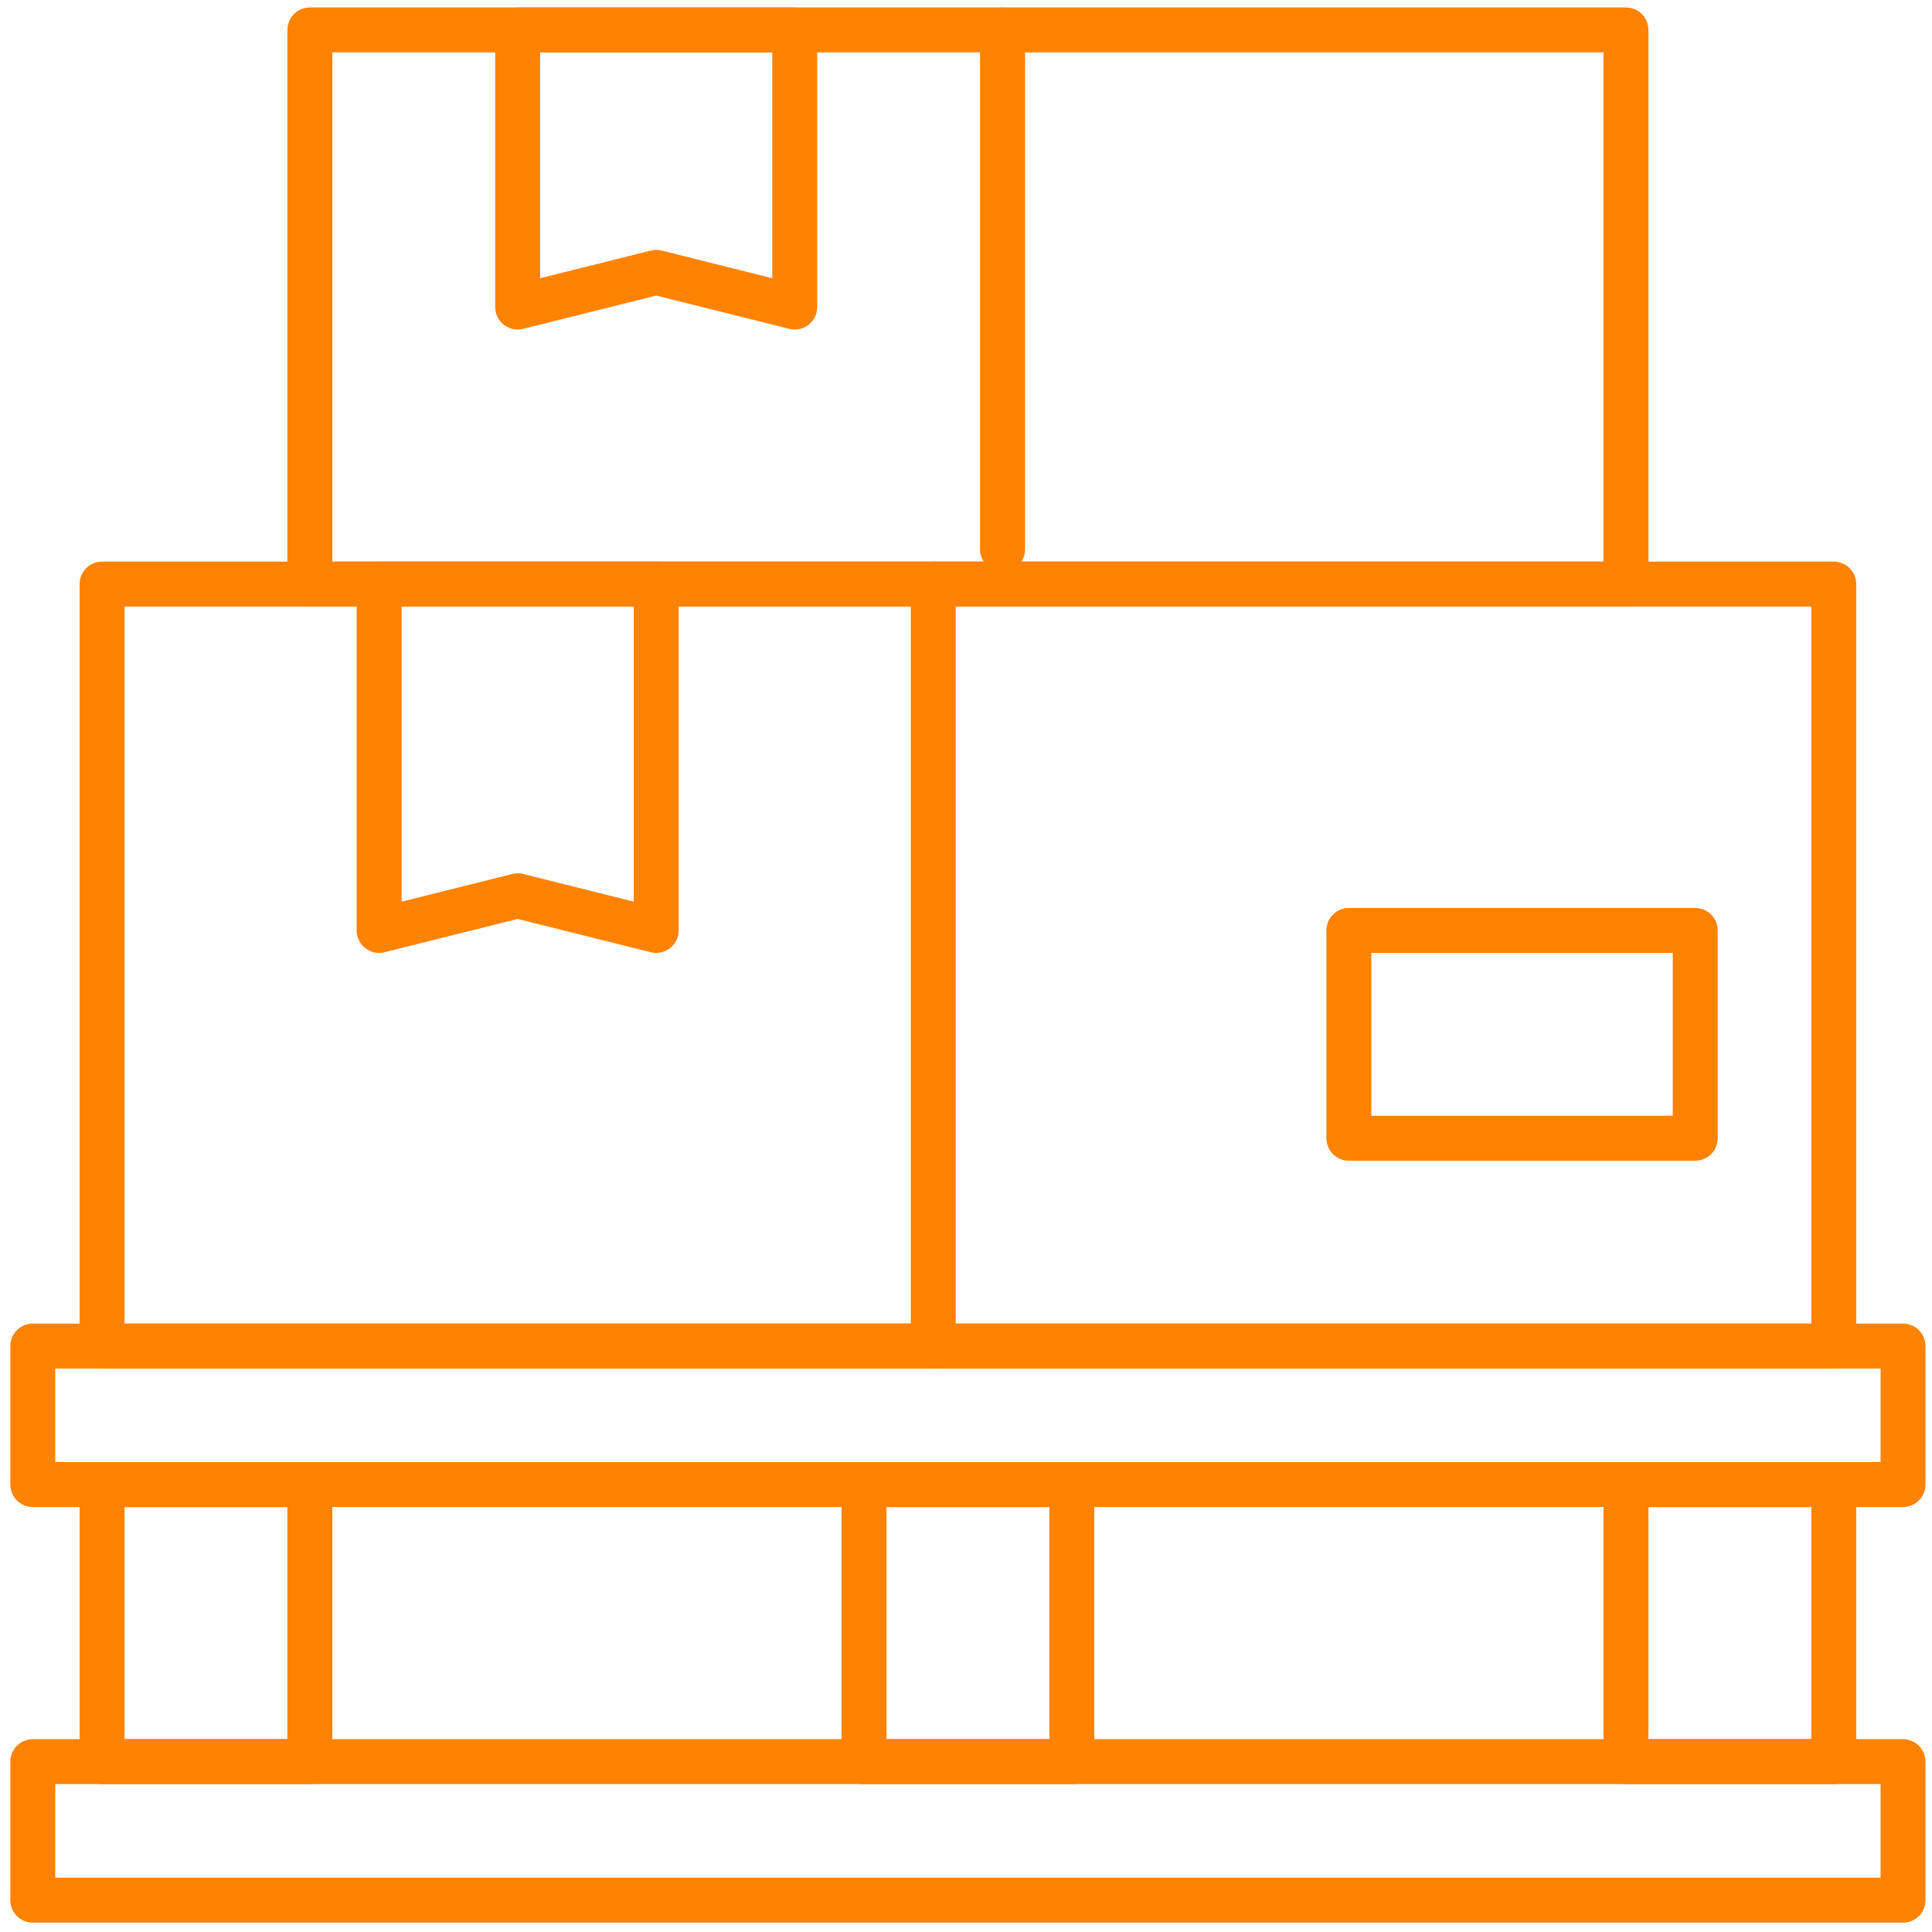
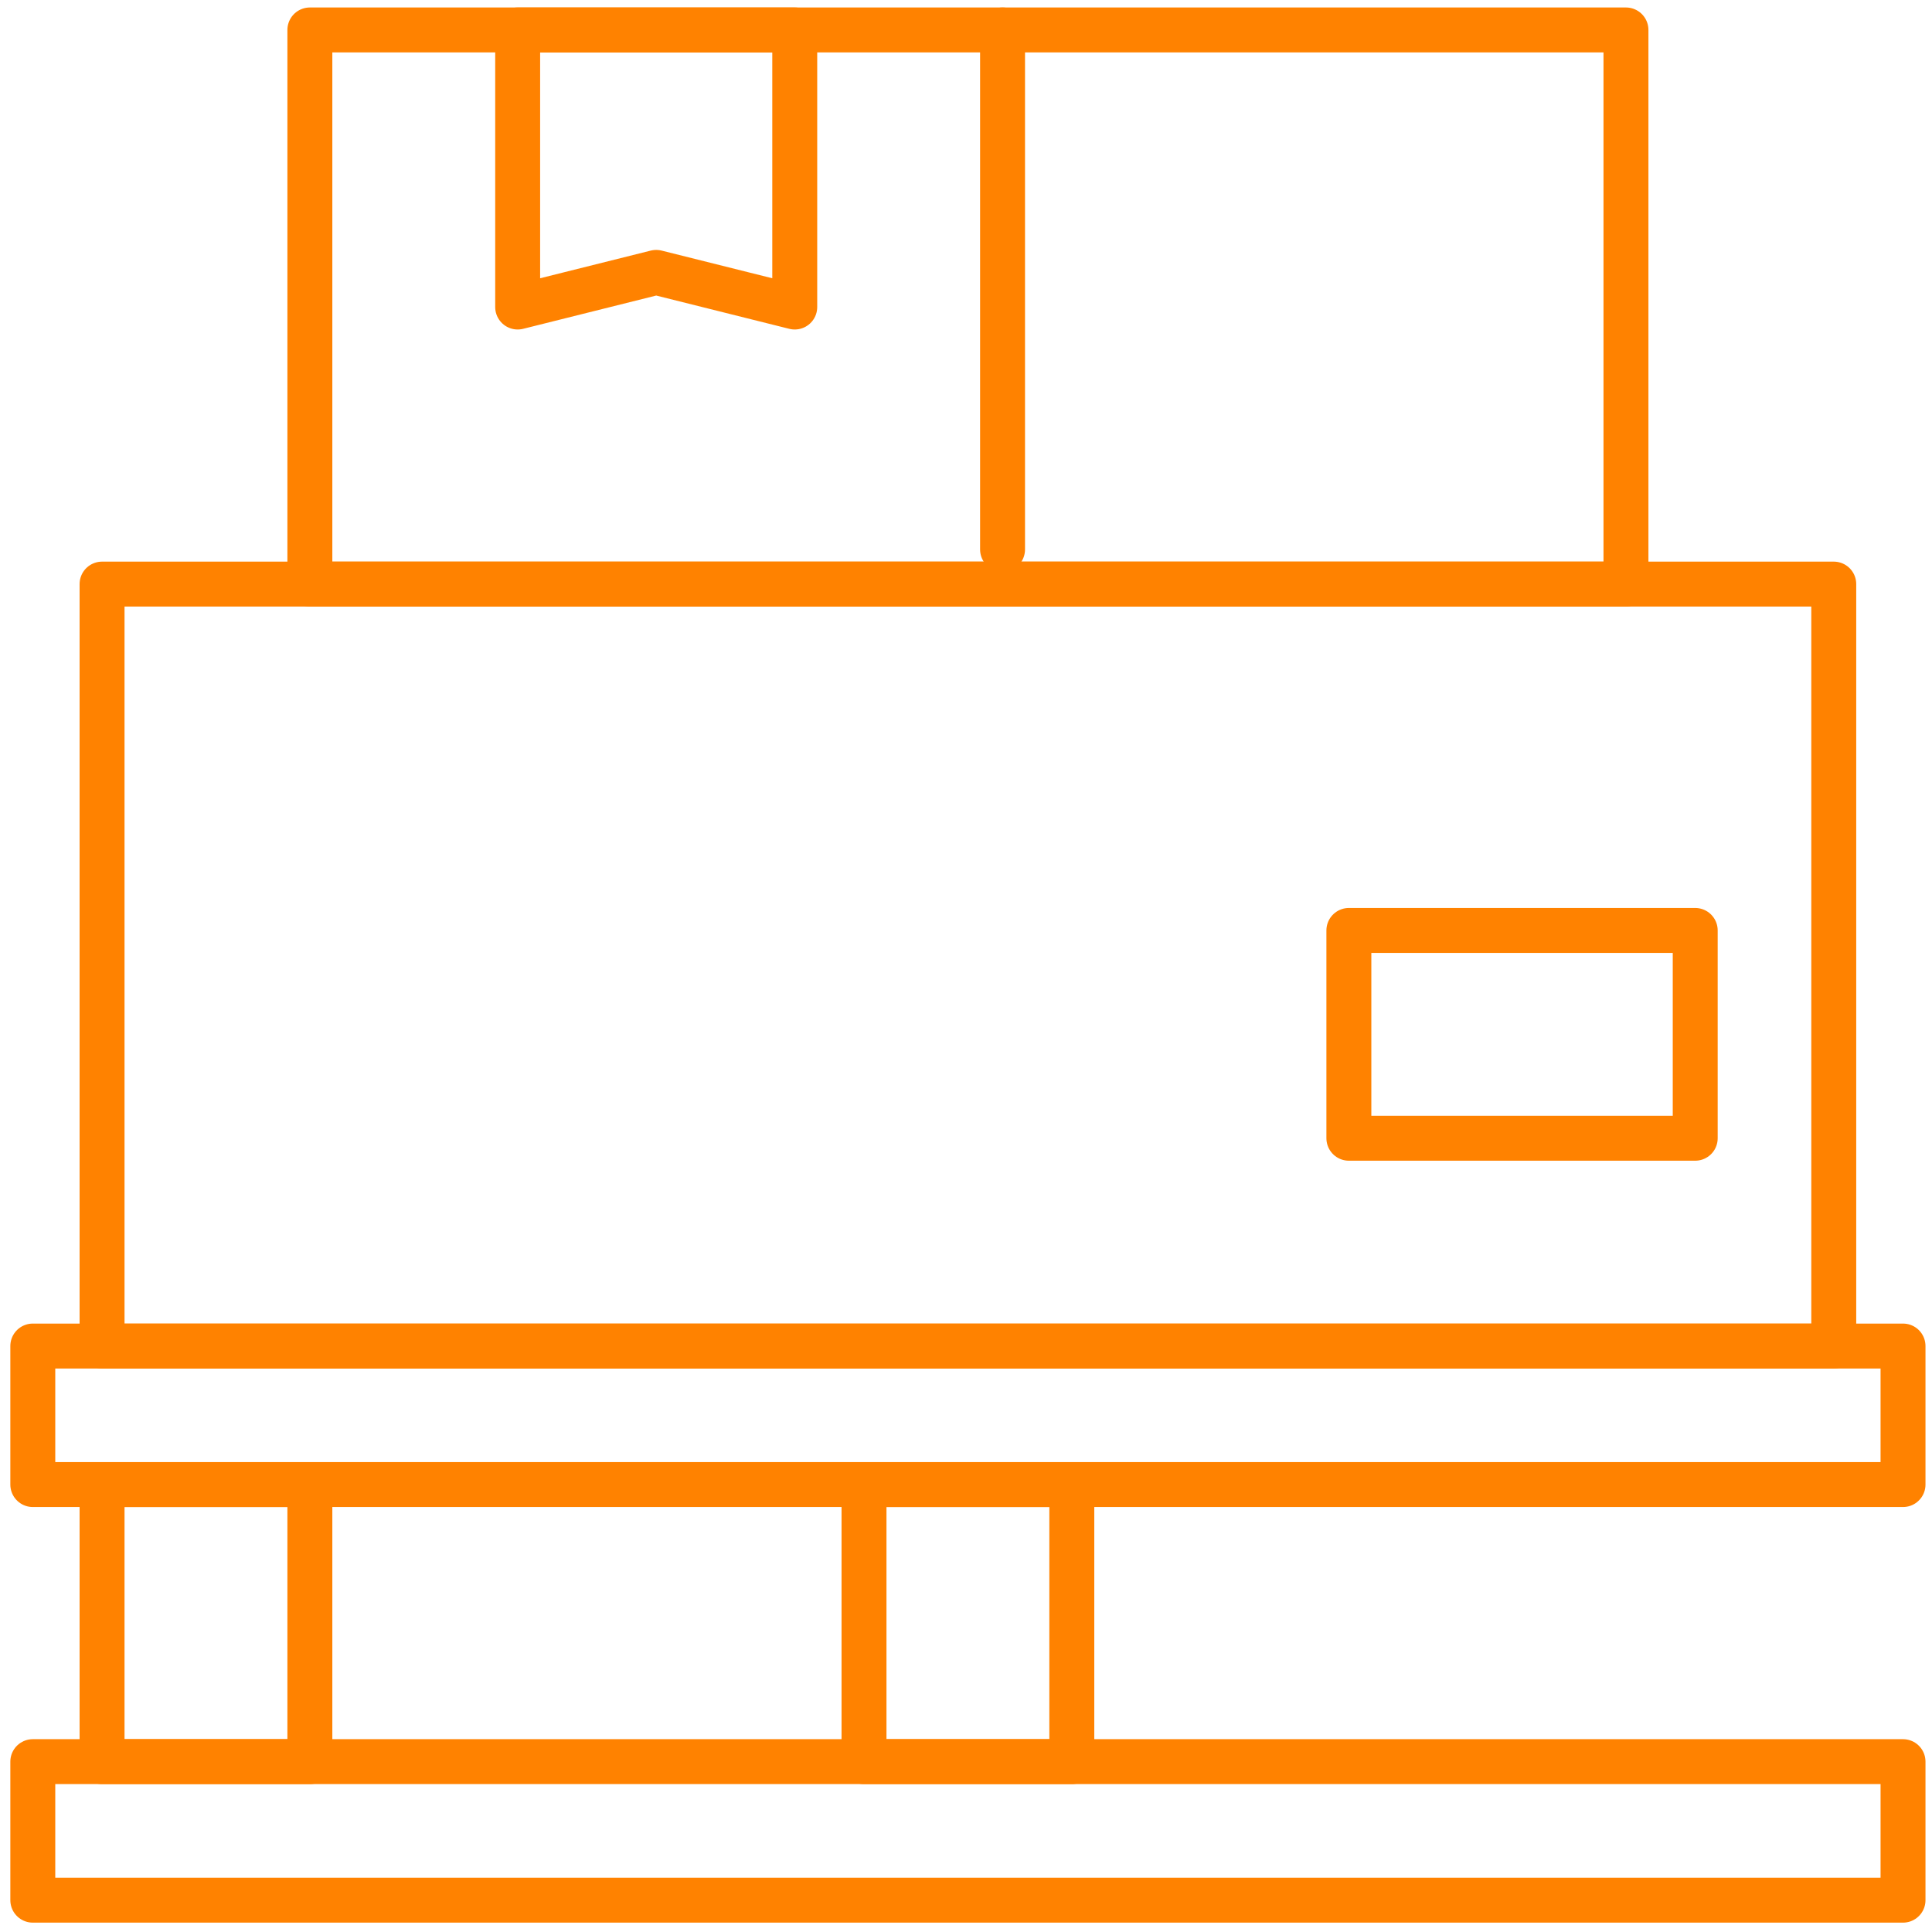
<svg xmlns="http://www.w3.org/2000/svg" width="86" height="86" viewBox="0 0 86 86" fill="none">
  <path d="M84.71 78.417H1.46V84.583H84.71V78.417Z" stroke="#FF8200" stroke-width="2" stroke-linecap="round" stroke-linejoin="round" />
  <path d="M47.71 66.084H38.46V78.417H47.71V66.084Z" stroke="#FF8200" stroke-width="2" stroke-linecap="round" stroke-linejoin="round" />
  <path d="M13.793 66.084H4.543V78.417H13.793V66.084Z" stroke="#FF8200" stroke-width="2" stroke-linecap="round" stroke-linejoin="round" />
  <path d="M84.71 59.917H1.46V66.083H84.71V59.917Z" stroke="#FF8200" stroke-width="2" stroke-linecap="round" stroke-linejoin="round" />
-   <path d="M81.627 66.084H72.377V78.417H81.627V66.084Z" stroke="#FF8200" stroke-width="2" stroke-linecap="round" stroke-linejoin="round" />
  <path d="M81.627 26H4.543V59.917H81.627V26Z" stroke="#FF8200" stroke-width="2" stroke-linecap="round" stroke-linejoin="round" />
  <path d="M72.377 1.333H13.793V26H72.377V1.333Z" stroke="#FF8200" stroke-width="2" stroke-linecap="round" stroke-linejoin="round" />
  <path d="M35.377 13.667L29.21 12.125L23.043 13.667V1.333H35.377V13.667Z" stroke="#FF8200" stroke-width="2" stroke-linecap="round" stroke-linejoin="round" />
  <path d="M44.627 1.333V24.458" stroke="#FF8200" stroke-width="2" stroke-linecap="round" stroke-linejoin="round" />
-   <path d="M29.21 41.417L23.043 39.875L16.877 41.417V26H29.21V41.417Z" stroke="#FF8200" stroke-width="2" stroke-linecap="round" stroke-linejoin="round" />
-   <path d="M41.543 26V59.917" stroke="#FF8200" stroke-width="2" stroke-linecap="round" stroke-linejoin="round" />
  <path d="M75.46 41.417H60.043V50.667H75.46V41.417Z" stroke="#FF8200" stroke-width="2" stroke-linecap="round" stroke-linejoin="round" />
</svg>